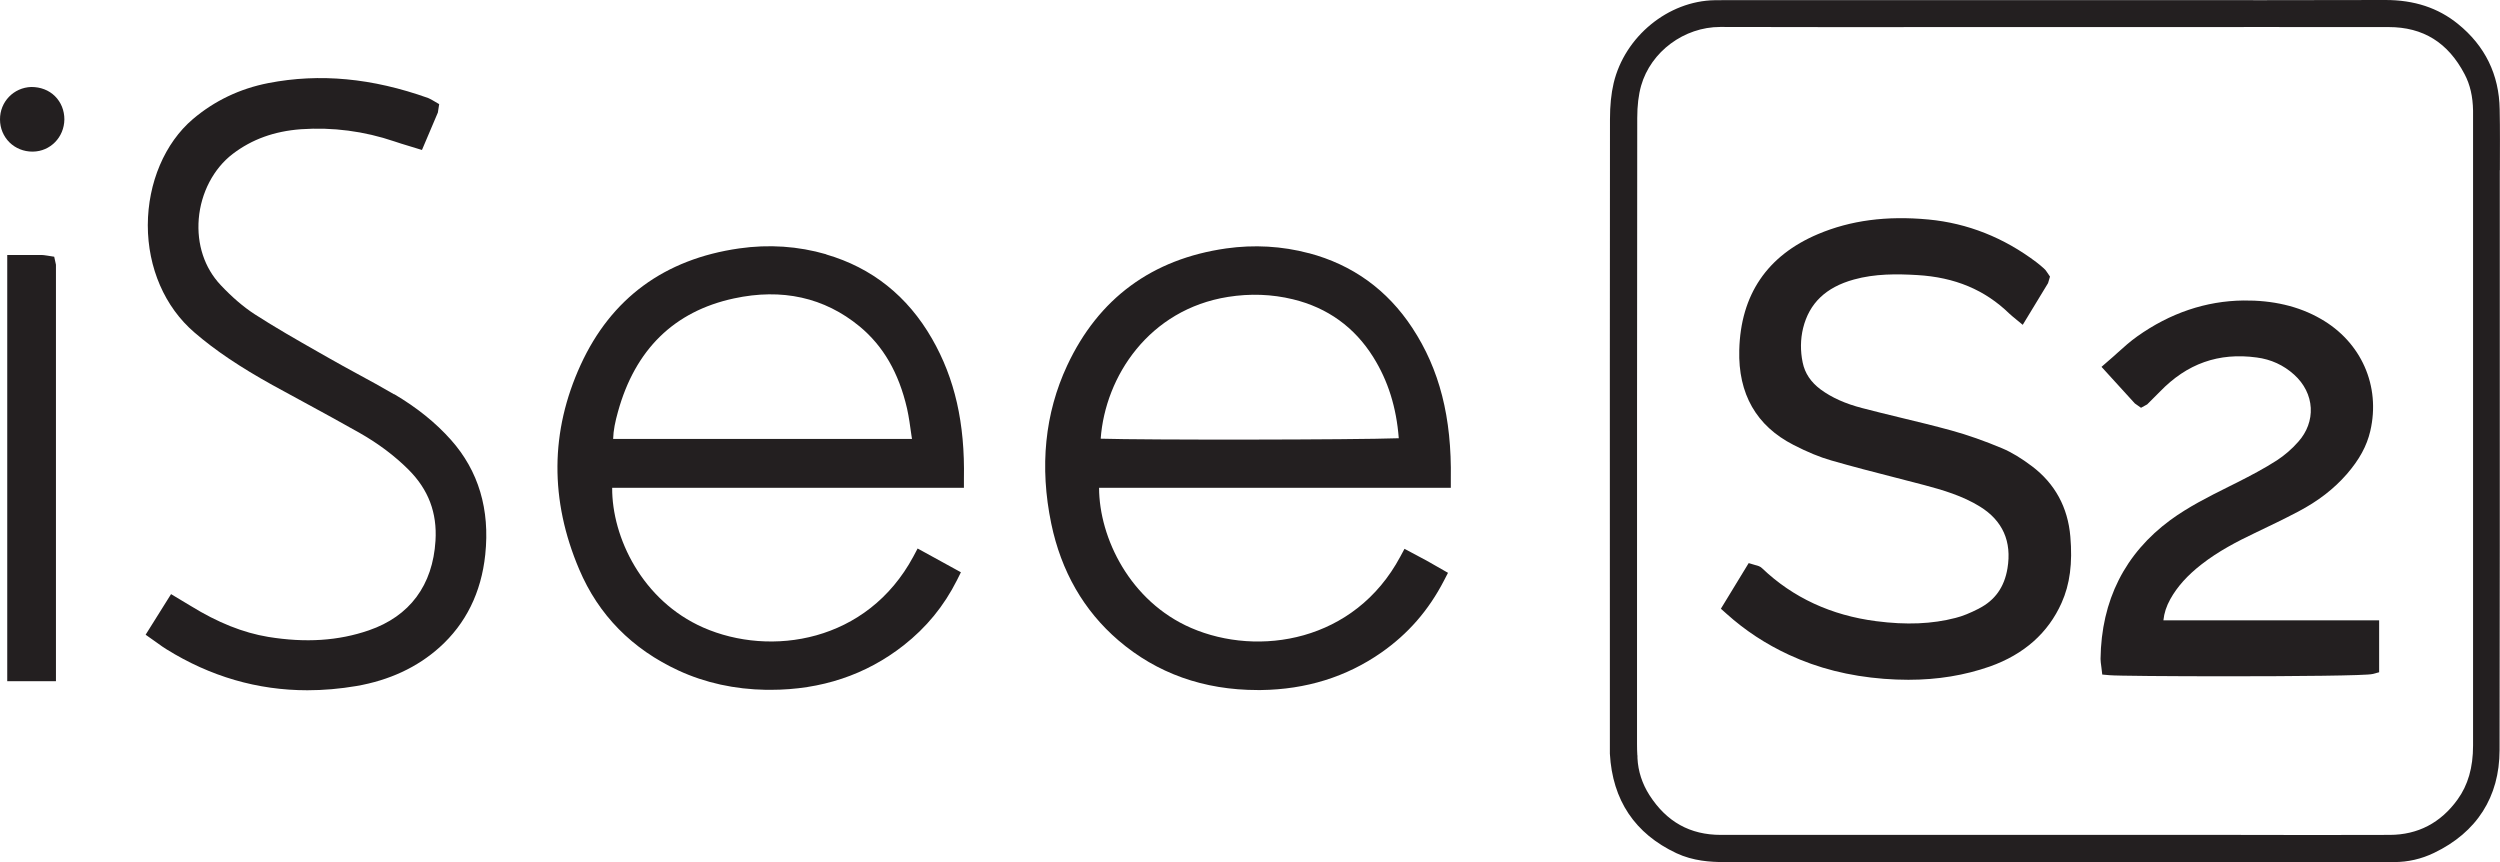
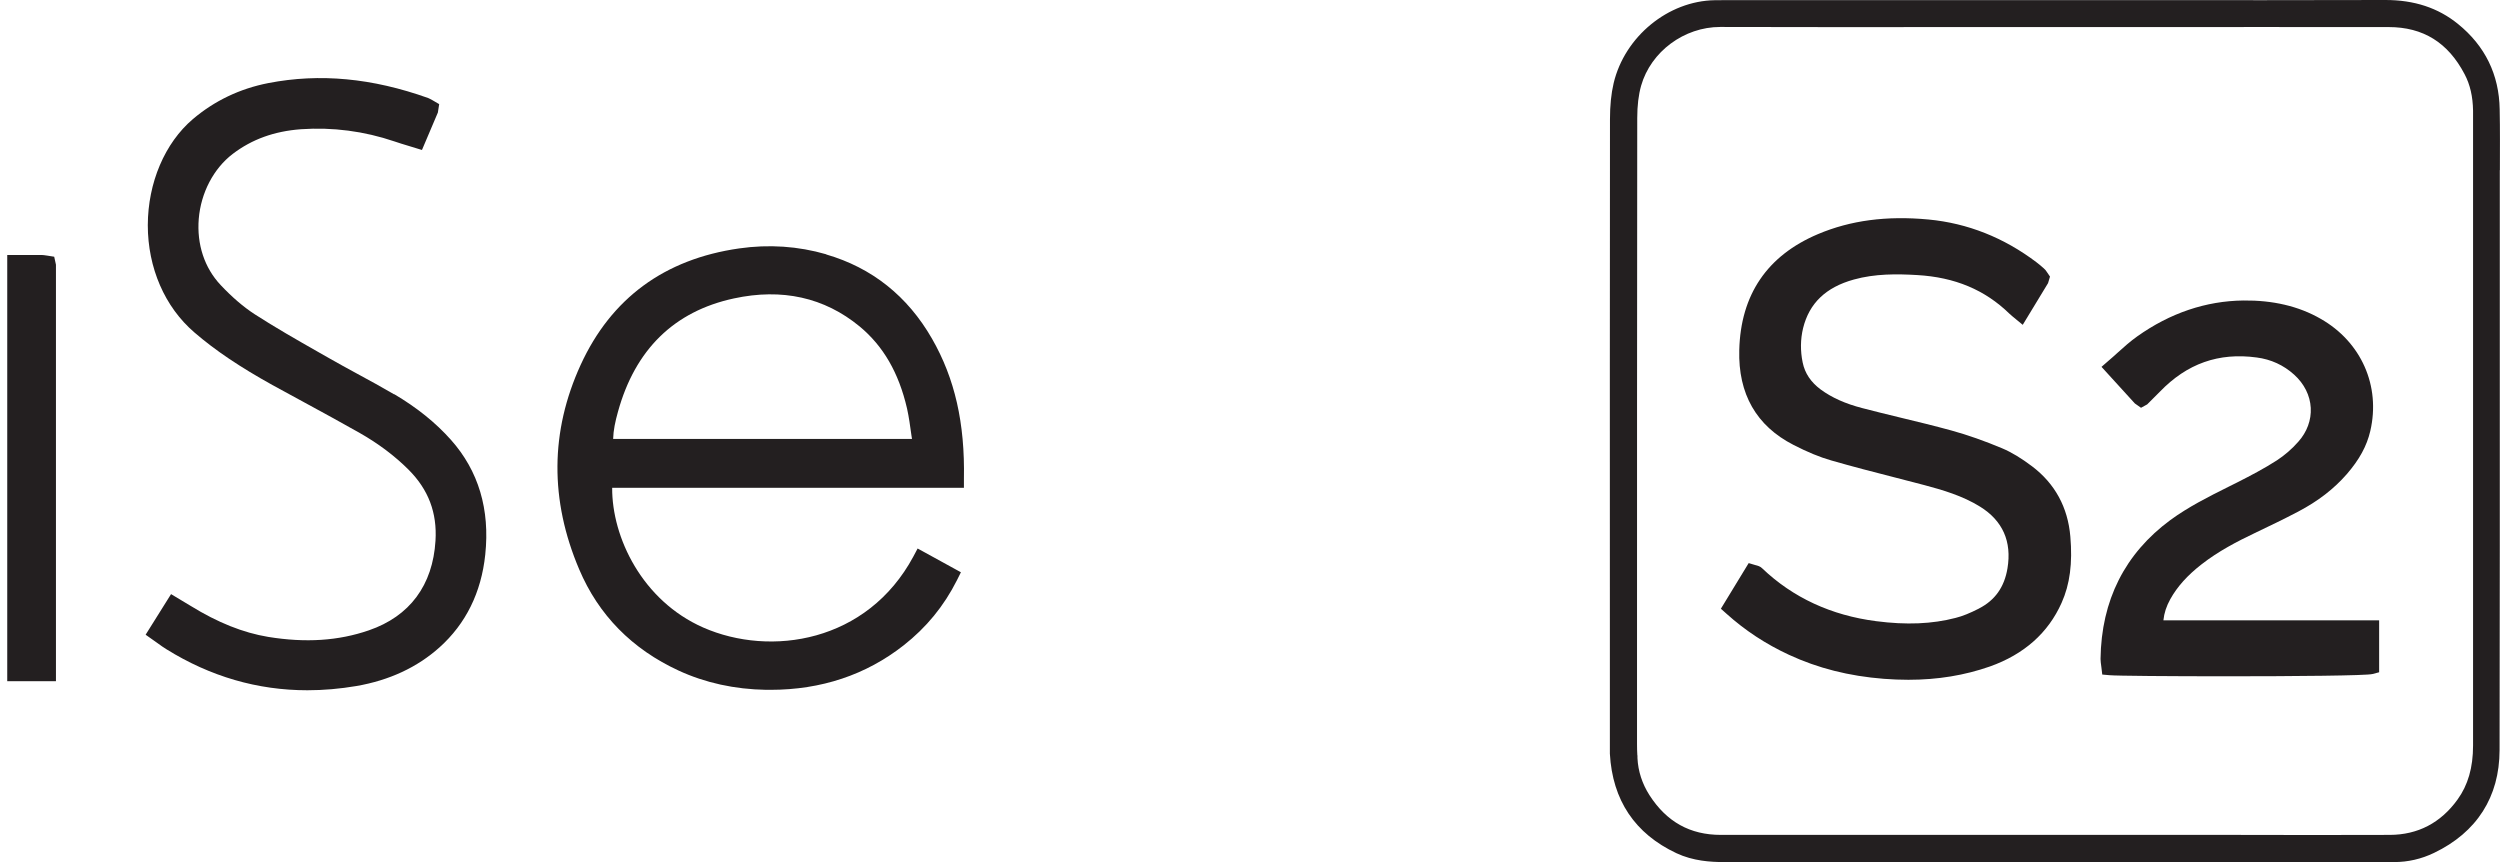
<svg xmlns="http://www.w3.org/2000/svg" width="116" height="40" viewBox="0 0 116 40" fill="none">
  <g clip-path="url(#clip0_4_1448)">
    <g clip-path="url(#clip1_4_1448)">
      <path d="M38.34 11.8C37.035 11.421 35.675 11.329 34.294 11.527C30.83 12.023 28.36 13.841 26.944 16.926C25.528 20.015 25.508 23.206 26.874 26.417C27.773 28.539 29.329 30.119 31.493 31.117C32.723 31.684 34.088 31.983 35.549 32.008C35.614 32.008 35.68 32.008 35.745 32.008C38.104 32.008 40.183 31.314 41.925 29.947C42.984 29.116 43.797 28.124 44.405 26.918L44.586 26.553L42.578 25.45L42.382 25.819C40.243 29.805 35.76 30.494 32.627 29.116C29.801 27.87 28.39 24.933 28.405 22.634H44.726V22.223C44.776 19.63 44.304 17.559 43.245 15.715C42.111 13.74 40.459 12.423 38.335 11.806L38.34 11.8ZM28.45 20.365C28.46 19.965 28.546 19.564 28.671 19.114C29.469 16.217 31.282 14.444 34.053 13.847C36.287 13.365 38.25 13.801 39.882 15.143C40.986 16.055 41.704 17.301 42.086 18.952C42.176 19.357 42.231 19.772 42.291 20.203C42.301 20.253 42.306 20.309 42.316 20.365H28.45Z" fill="#231F20" />
-       <path d="M60.736 11.75C59.481 11.416 58.186 11.345 56.895 11.527C53.452 12.018 50.971 13.847 49.516 16.961C48.481 19.18 48.23 21.651 48.778 24.295C49.239 26.508 50.284 28.331 51.895 29.714C53.678 31.243 55.851 32.018 58.361 32.018C58.412 32.018 58.457 32.018 58.507 32.018C60.596 31.993 62.473 31.41 64.09 30.281C65.33 29.415 66.284 28.326 67.001 26.939L67.187 26.579L66.655 26.275C66.494 26.184 66.349 26.098 66.193 26.012L65.169 25.465L64.973 25.829C62.855 29.785 58.392 30.489 55.269 29.137C52.438 27.911 51.002 24.963 50.997 22.634H67.318V22.218C67.363 19.362 66.796 17.139 65.531 15.214C64.371 13.446 62.754 12.282 60.726 11.745L60.736 11.75ZM51.072 20.355C51.283 17.458 53.321 14.358 56.981 13.776C58 13.614 59.014 13.649 59.993 13.887C61.6 14.277 62.855 15.184 63.723 16.576C64.406 17.67 64.793 18.901 64.903 20.334C62.84 20.41 53.14 20.42 51.067 20.355H51.072Z" fill="#231F20" />
      <path d="M18.289 18.298C17.727 17.969 17.154 17.655 16.582 17.346C16.14 17.103 15.694 16.865 15.257 16.612L14.74 16.318C13.771 15.766 12.767 15.194 11.818 14.581C11.296 14.242 10.764 13.786 10.236 13.224C9.488 12.428 9.127 11.34 9.222 10.155C9.323 8.944 9.91 7.82 10.799 7.141C11.692 6.462 12.727 6.088 13.967 5.996C15.432 5.895 16.893 6.083 18.309 6.564C18.51 6.635 18.716 6.695 18.932 6.761L19.579 6.959L20.317 5.222L20.378 4.832L20.056 4.644C19.981 4.604 19.926 4.573 19.866 4.548C17.265 3.621 14.84 3.393 12.456 3.854C11.13 4.112 9.955 4.675 8.951 5.525C7.646 6.635 6.863 8.478 6.858 10.448C6.858 12.423 7.641 14.242 9.022 15.427C9.99 16.262 11.14 17.032 12.636 17.863C13.133 18.136 13.635 18.41 14.132 18.678C14.991 19.144 15.844 19.61 16.693 20.091C17.556 20.582 18.319 21.155 18.962 21.798C19.881 22.72 20.287 23.793 20.207 25.09C20.081 27.156 19.012 28.595 17.114 29.248C15.704 29.734 14.182 29.835 12.445 29.552C11.281 29.359 10.101 28.888 8.846 28.113L7.937 27.567L6.757 29.451L7.3 29.835C7.445 29.942 7.581 30.038 7.721 30.124C9.755 31.39 11.948 32.028 14.263 32.028C15.011 32.028 15.769 31.962 16.542 31.831C18.063 31.567 19.358 30.965 20.393 30.038C21.613 28.944 22.331 27.496 22.516 25.733C22.737 23.636 22.205 21.849 20.925 20.41C20.207 19.605 19.343 18.911 18.289 18.288V18.298Z" fill="#231F20" />
      <path d="M115.995 7.896C115.995 6.954 116.005 6.012 115.985 5.075C115.96 3.464 115.307 2.127 114.047 1.109C113.128 0.365 112.024 0 110.683 0H110.663C106.903 0.01 103.138 0.01 99.378 0.005H80.235L79.567 0.01C77.404 0.041 75.385 1.697 74.873 3.859C74.758 4.35 74.703 4.897 74.703 5.531C74.693 13.254 74.698 20.972 74.698 28.696V34.606C74.698 34.728 74.698 34.849 74.698 34.971C74.818 37.128 75.857 38.683 77.79 39.59C78.558 39.949 79.367 40 79.984 40H79.999C88.368 40 96.737 40 105.106 40H111.035C111.035 40 111.07 40 111.09 40C111.728 40 112.35 39.858 112.938 39.575C114.926 38.622 115.975 36.977 115.98 34.809C115.995 28.473 115.99 22.132 115.99 15.796V9.086V7.896H115.995ZM75.973 35.057C75.963 34.885 75.958 34.713 75.958 34.54V31.897C75.958 23.095 75.958 14.287 75.968 5.48C75.968 4.903 76.028 4.401 76.148 3.976C76.6 2.396 78.142 1.251 79.818 1.251H79.834C83.549 1.261 87.259 1.261 90.974 1.256H99.041C102.972 1.256 106.898 1.251 110.829 1.256C112.436 1.256 113.59 1.975 114.358 3.444C114.614 3.93 114.74 4.482 114.75 5.135C114.75 5.47 114.75 5.804 114.75 6.133V12.17C114.75 19.645 114.75 27.121 114.75 34.596C114.75 35.614 114.514 36.434 114.027 37.103C113.244 38.187 112.185 38.734 110.889 38.739C108.495 38.749 106.1 38.744 103.705 38.739H100.969H95.688C90.416 38.739 85.13 38.739 79.849 38.739C78.418 38.739 77.333 38.136 76.535 36.895C76.199 36.369 76.008 35.791 75.978 35.173V35.042L75.973 35.057Z" fill="#231F20" />
      <path d="M2.159 11.856C2.078 11.846 2.003 11.831 1.933 11.831H0.336V31.608H2.596V12.282L2.515 11.912L2.164 11.856H2.159Z" fill="#231F20" />
-       <path d="M1.451 4.036C0.633 4.062 -0.005 4.725 2.94436e-05 5.541C2.94436e-05 5.951 0.161 6.331 0.442 6.609C0.723 6.883 1.099 7.035 1.506 7.035H1.526C2.334 7.025 2.977 6.371 2.987 5.541C2.987 5.13 2.837 4.746 2.55 4.462C2.264 4.178 1.873 4.036 1.456 4.036H1.451Z" fill="#231F20" />
      <path d="M105.653 21.357C105.056 21.742 104.423 22.071 103.826 22.375L103.389 22.593C102.485 23.044 101.556 23.51 100.708 24.128C98.594 25.688 97.5 27.855 97.465 30.575C97.465 30.676 97.48 30.777 97.505 30.965L97.545 31.299L97.877 31.329C98.198 31.36 100.683 31.38 103.334 31.38C106.456 31.38 109.805 31.35 110.086 31.274L110.392 31.193V28.782H100.382C100.417 28.443 100.522 28.124 100.703 27.799C101.024 27.222 101.496 26.695 102.154 26.184C102.932 25.576 103.801 25.125 104.619 24.735C105.297 24.411 105.974 24.087 106.637 23.738C107.561 23.252 108.294 22.684 108.891 22C109.474 21.327 109.82 20.694 109.981 20C110.468 17.913 109.564 15.867 107.681 14.794C106.652 14.201 105.447 13.928 104.097 13.943C102.355 13.963 100.693 14.525 99.167 15.609C98.841 15.842 98.549 16.1 98.248 16.374C98.118 16.495 97.977 16.617 97.836 16.738L97.51 17.022L99.056 18.719L99.343 18.921L99.629 18.764L100.216 18.177C101.476 16.87 102.947 16.348 104.709 16.587C105.372 16.673 105.959 16.941 106.446 17.382C106.913 17.802 107.189 18.349 107.219 18.926C107.25 19.488 107.044 20.046 106.642 20.496C106.346 20.836 105.999 21.129 105.653 21.357Z" fill="#231F20" />
      <path d="M91.827 28.235C91.41 28.448 91.064 28.59 90.738 28.671C89.653 28.954 88.453 29.005 87.058 28.823C84.969 28.554 83.187 27.729 81.761 26.366C81.666 26.275 81.566 26.25 81.445 26.219L81.139 26.128L79.849 28.245L80.11 28.478C80.978 29.258 81.927 29.881 83.006 30.382C84.352 31.005 85.788 31.37 87.409 31.497C87.801 31.527 88.177 31.542 88.549 31.542C89.914 31.542 91.164 31.334 92.334 30.924C93.915 30.362 95.035 29.369 95.658 27.972C96.044 27.111 96.17 26.133 96.064 24.897C95.949 23.54 95.351 22.441 94.287 21.636C93.79 21.261 93.333 20.983 92.896 20.8C92.088 20.461 91.3 20.182 90.547 19.975C89.749 19.757 88.94 19.559 88.137 19.367C87.56 19.225 86.982 19.088 86.41 18.936C85.627 18.734 84.994 18.45 84.477 18.07C84.025 17.731 83.749 17.326 83.644 16.82C83.533 16.283 83.538 15.746 83.664 15.224C83.95 14.069 84.718 13.33 86.019 12.97C87.002 12.697 88.017 12.707 88.96 12.763C90.703 12.864 92.098 13.446 93.238 14.556C93.283 14.601 93.333 14.642 93.393 14.692L93.855 15.072L95.03 13.137L95.12 12.834L94.965 12.606C94.93 12.555 94.889 12.499 94.829 12.449C94.719 12.352 94.608 12.256 94.493 12.17C92.982 11.026 91.295 10.357 89.483 10.185C87.535 10.002 85.863 10.225 84.352 10.864C81.997 11.861 80.767 13.674 80.702 16.242C80.647 18.278 81.495 19.762 83.217 20.643C83.865 20.977 84.442 21.215 84.979 21.367C85.948 21.646 86.922 21.899 87.896 22.147L89.302 22.512C90.12 22.73 91.064 23.003 91.877 23.51C92.927 24.163 93.353 25.125 93.147 26.371C93.002 27.242 92.57 27.85 91.832 28.23L91.827 28.235Z" fill="#231F20" />
    </g>
  </g>
  <defs>
    <clipPath id="clip0_4_1448">
      <rect width="116" height="40" fill="white" />
    </clipPath>
    <clipPath id="clip1_4_1448">
      <rect width="116" height="40" fill="white" />
    </clipPath>
  </defs>
</svg>